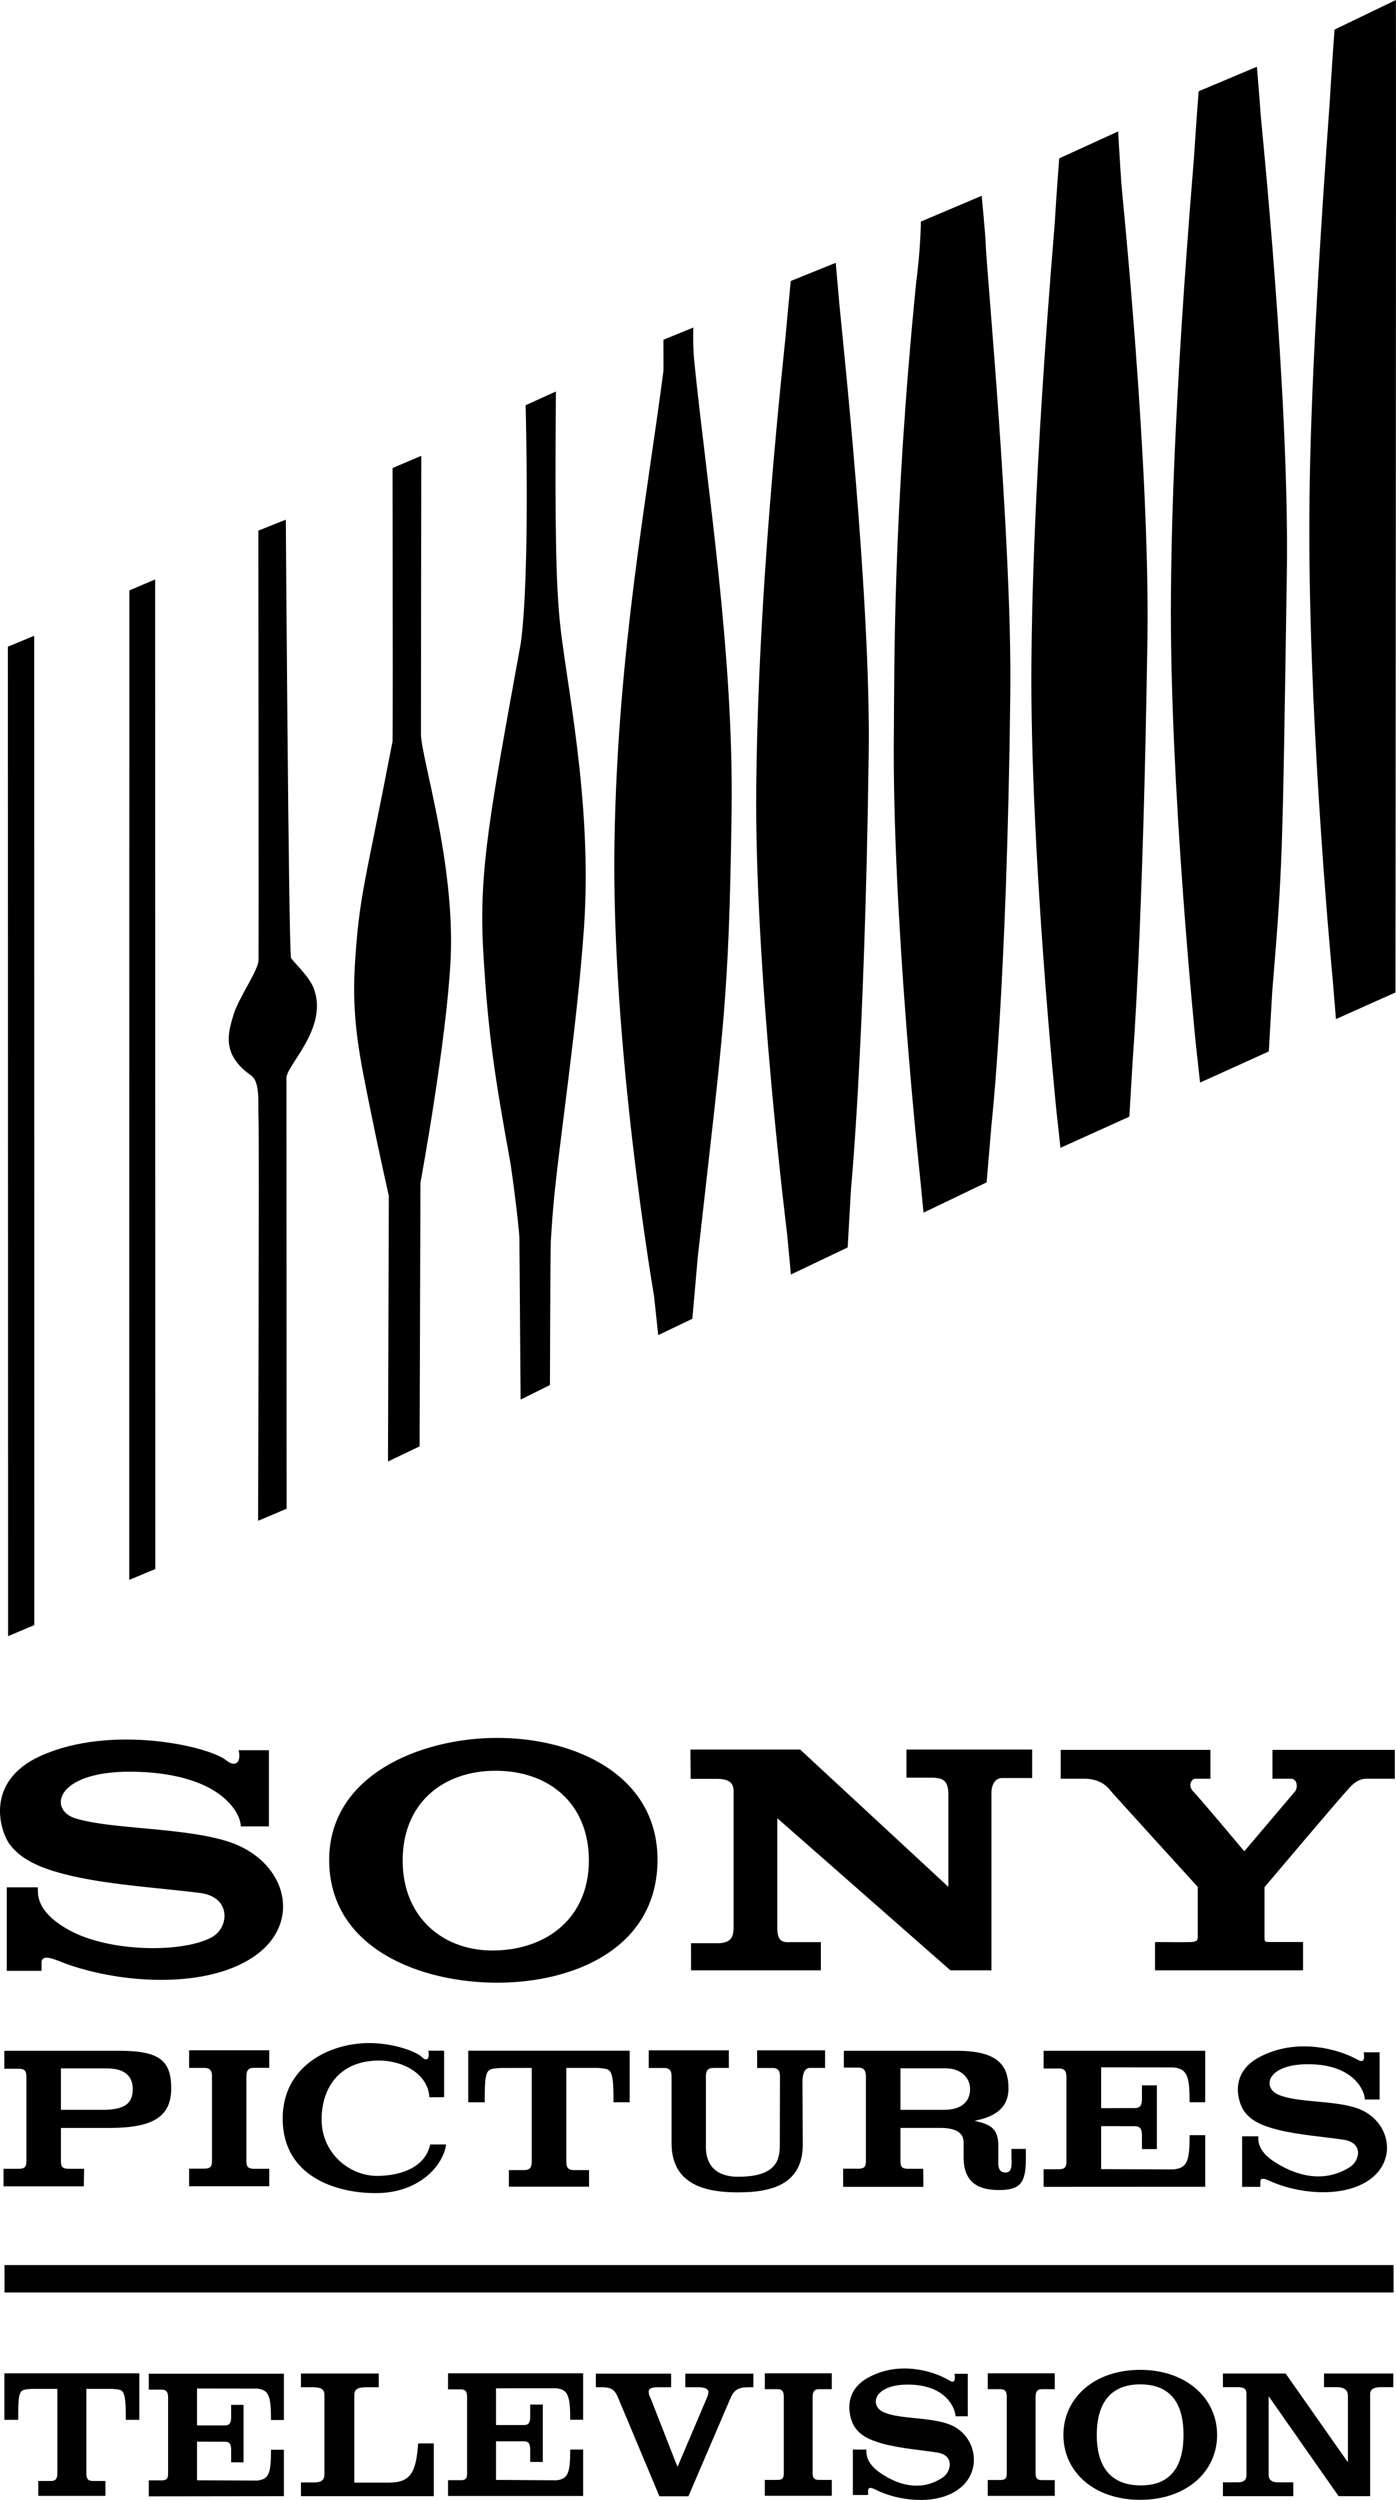
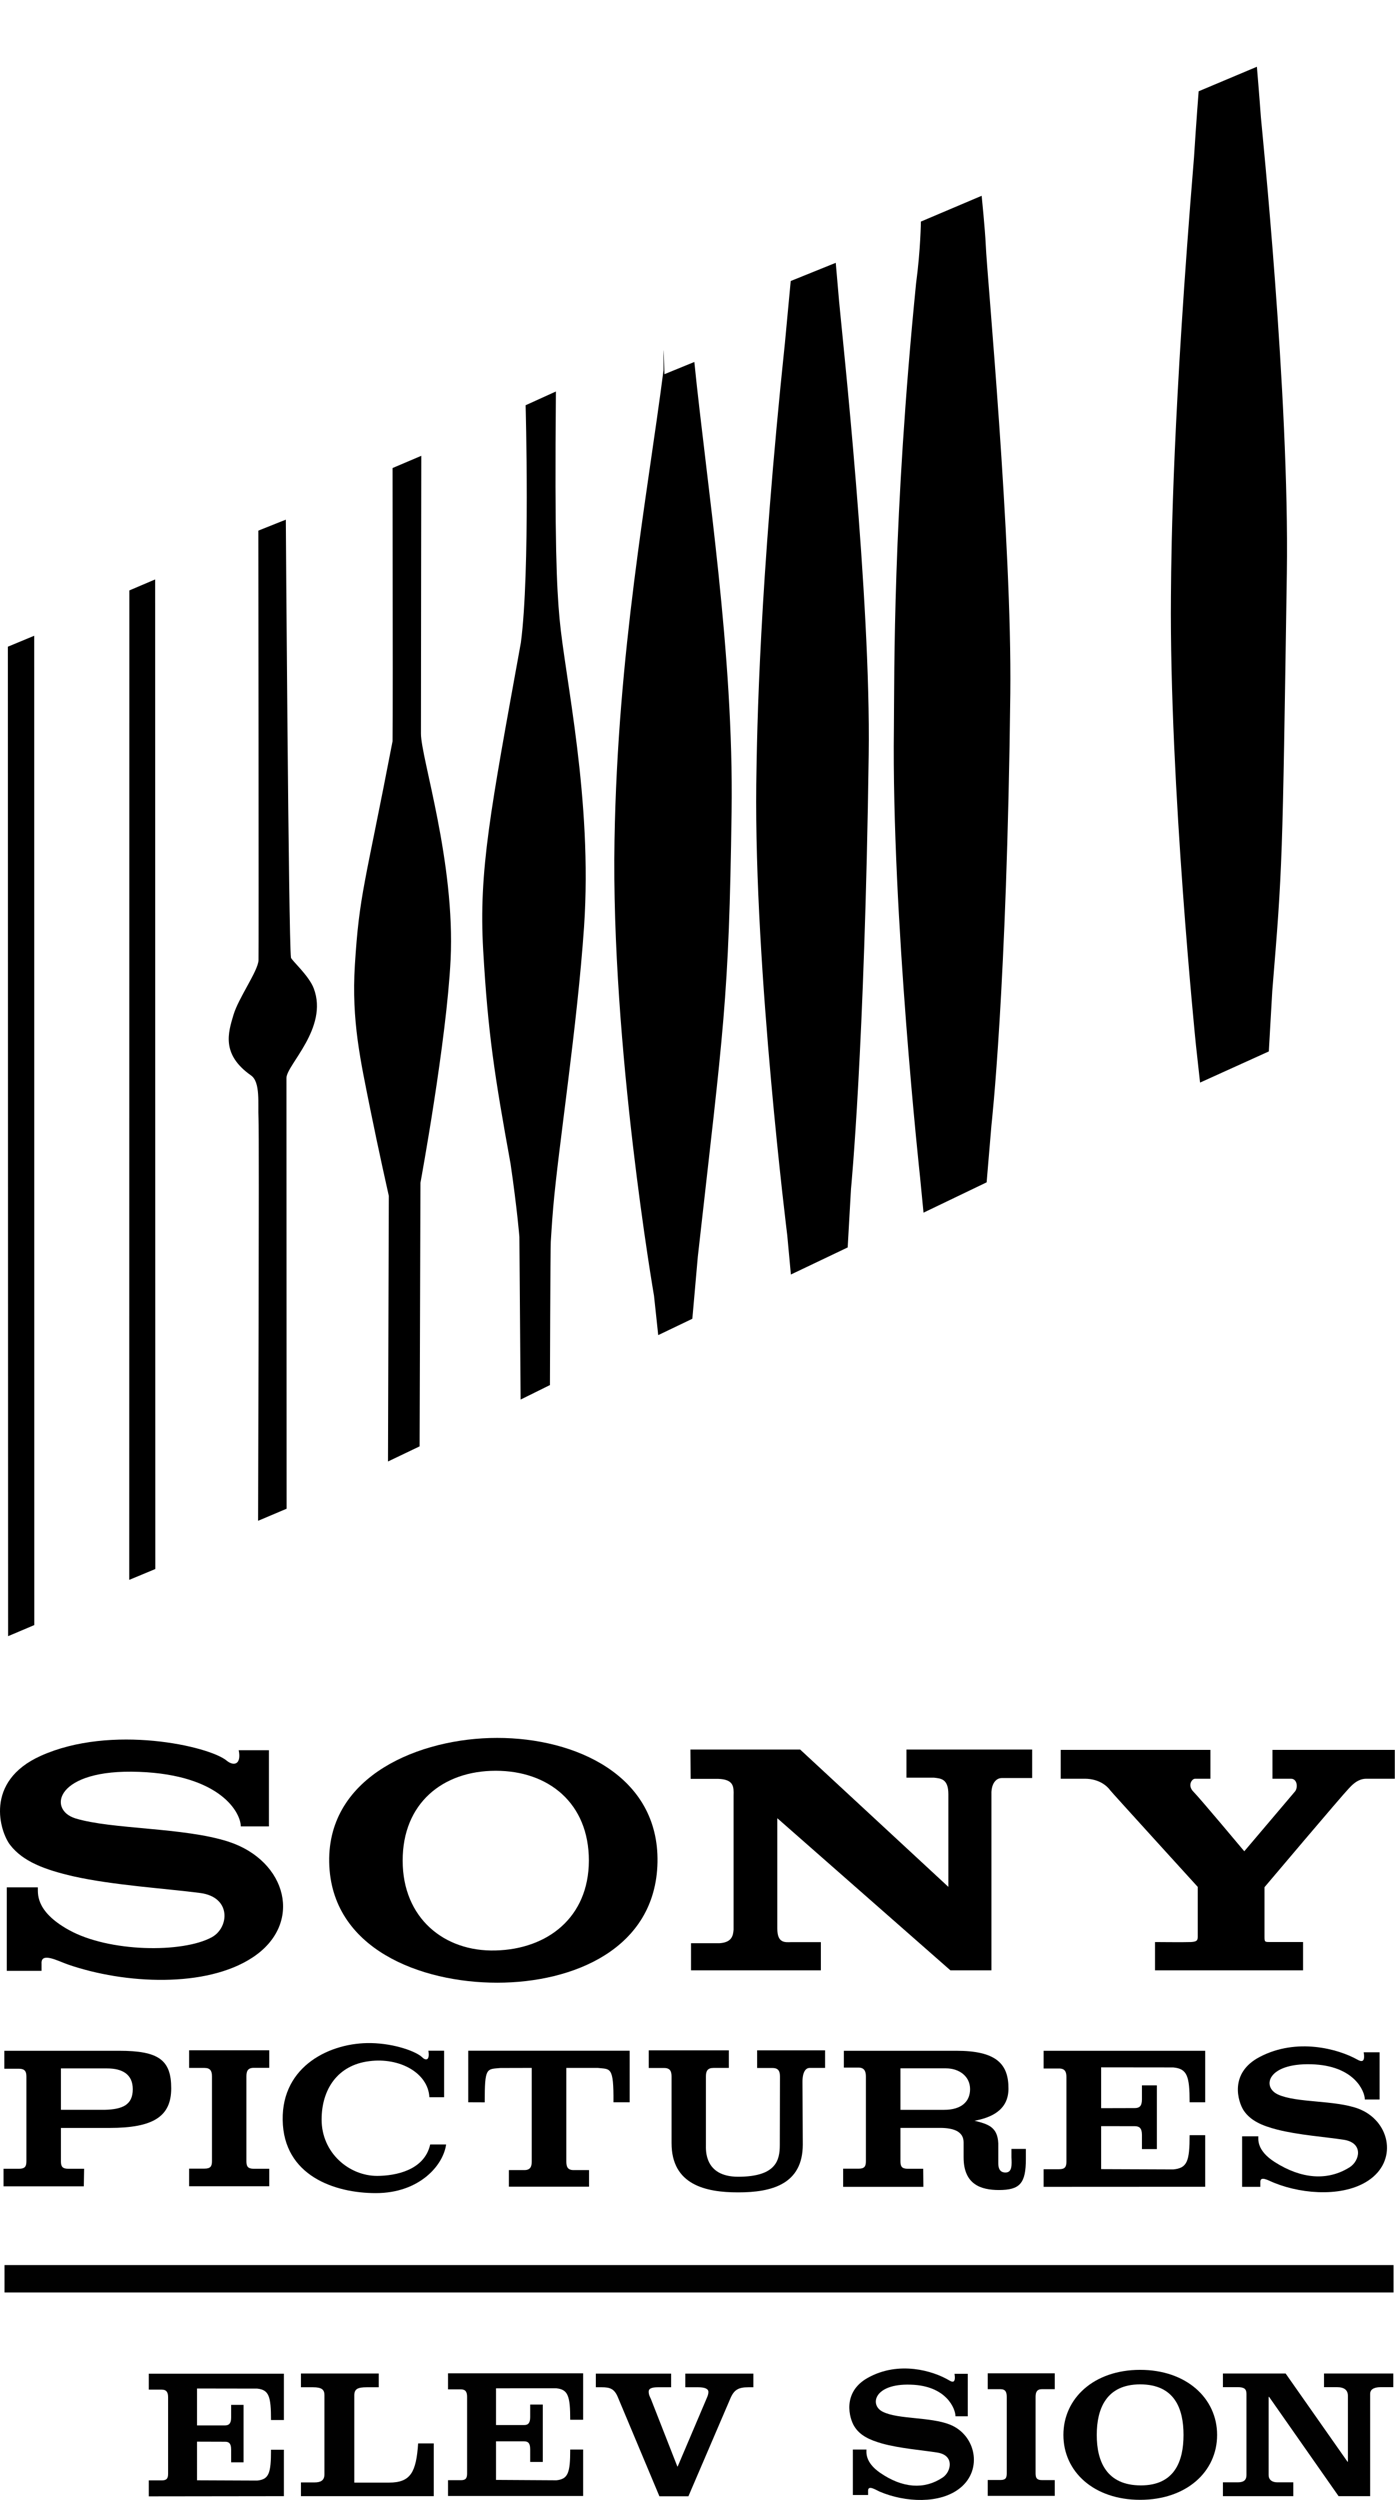
<svg xmlns="http://www.w3.org/2000/svg" version="1.1" id="Layer_1" x="0px" y="0px" width="558.541px" height="1000px" viewBox="0 0 558.541 1000" enable-background="new 0 0 558.541 1000" xml:space="preserve">
  <g>
    <g>
      <rect x="1.811" y="906.042" fill="#010101" width="555.748" height="10.959" />
      <path fill="#010101" d="M120.408,998.476v-5.496h5.422c2.363,0,3.978-0.694,3.978-3.231v-31.718c0-2.156-1.091-3.116-4.573-3.116    h-4.826v-5.495h31.128v5.495h-4.749c-3.788,0-5.037,0.735-5.037,3.307v34.834h13.881c8.746,0,10.879-4.23,11.668-15.686h6.25    v21.106H120.408" />
      <path fill="#010101" d="M301.433,954.915h-1.984c-4.016,0-5.786,0.998-7.285,4.609l-16.727,38.994h-11.611l-16.648-39.688    c-1.385-3.341-3.189-3.916-6.422-3.916h-2.363v-5.459h30.124v5.459h-5.286c-2.597,0-3.692,0.575-3.692,1.725    c0,1.236,0.46,2.044,0.905,3.006l10.555,26.947h0.154l11.456-26.947c0.56-1.275,0.825-2.008,0.825-2.848    c0-1.308-1.535-1.883-4.093-1.883h-5.149v-5.457h27.242V954.915" />
      <path fill="#010101" d="M456.167,953.761c13.748,0,17.361,9.65,17.361,20.224c0,10.571-3.613,20.187-17.048,20.187    c-13.769,0-17.669-9.615-17.669-20.187C438.812,963.412,442.712,953.761,456.167,953.761 M456.167,947.952    c-18.455,0-30.699,11.345-30.699,26.032c0,14.763,12.244,25.959,30.699,25.959c18.478,0,30.8-11.196,30.8-25.959    C486.967,959.296,474.643,947.952,456.167,947.952" />
      <path fill="#010101" d="M507.769,958.762h-0.193v31.292c0,1.771,1.248,2.888,3.498,2.888h6.384v5.536h-28.164v-5.536h5.963    c2.593,0,3.459-1.113,3.459-2.888v-32.485c0-1.919-0.866-2.694-3.459-2.694h-5.963v-5.455h25.089l24.76,35.291h0.157v-26.374    c0-2.189-1.329-3.462-4.405-3.462h-5.153v-5.455h27.723v5.455h-5.055c-3.018,0-4.21,1.152-4.21,2.619v40.984h-12.631    L507.769,958.762" />
      <path fill="#010101" d="M78.828,992.134l24.089,0.111c4.688-0.495,5.518-2.881,5.518-12.338h5.15v18.568l-54.056,0.075v-6.381    h5.244c1.959,0,2.482-0.81,2.482-2.693v-30.528c0-1.846-0.521-3.076-2.482-3.076h-5.244v-6.384h54.056v18.534h-5.15    c0-9.458-0.829-12.071-5.518-12.567l-24.089-0.042v14.761h11.207c1.461,0,2.443-0.65,2.443-3.115v-5.105h4.977v22.988h-4.977    v-5.114c0-2.574-0.98-3.113-2.385-3.113l-11.266-0.039V992.134" />
      <path fill="#010101" d="M198.46,991.977l24.188,0.157c4.633-0.538,5.496-2.921,5.496-12.307h5.172v18.573h-54.061v-6.305h5.152    c1.996,0,2.482-0.847,2.482-2.767v-30.496c0-1.879-0.484-3.074-2.482-3.074h-5.152v-6.417h54.061v18.571h-5.172    c0-9.46-0.863-12.079-5.496-12.576H198.46v14.692h11.267c1.425,0,2.403-0.619,2.403-3.156v-5.034h5.039v22.951h-5.039v-5.114    c0-2.577-0.979-3.116-2.365-3.116H198.46V991.977" />
-       <path fill="#010101" d="M325.135,989.327c0,1.806,0.559,2.65,2.519,2.65h5.152v6.345h-26.8v-6.345h5.15    c1.998,0,2.445-0.845,2.445-2.689v-30.488c0-1.887-0.447-3.113-2.445-3.113h-5.15v-6.346h26.8v6.346h-5.152    c-1.96,0-2.519,1.188-2.519,3.076V989.327" />
      <path fill="#010101" d="M414.337,989.327c0,1.921,0.537,2.728,2.521,2.728h5.149v6.306h-26.819v-6.348h5.134    c2.037,0,2.479-0.84,2.479-2.686v-30.527c0-1.847-0.442-3.113-2.479-3.113h-5.134v-6.346h26.819v6.346h-5.149    c-1.983,0-2.521,1.188-2.521,3.076V989.327" />
      <g>
        <path fill="#010101" d="M381.903,949.529h5.306v16.995h-4.919c0-2.958-3.574-12.262-17.953-12.65     c-14.692-0.498-16.613,8.229-11.057,10.884c6.173,3.034,18.938,1.961,26.838,5.114c10.287,4.152,13.15,17.877,4.133,25.258     c-8.054,6.614-22.203,5.847-32.276,1.541c-1.849-0.844-4.77-2.806-4.65-0.195v1.544h-6.096V979.83h5.438     c0,1.038-0.637,5.077,5.423,9.271c9.015,6.227,17.764,6.841,25.124,1.882c3.308-2.233,4.808-8.769-2.055-9.922     c-5.94-0.963-15.305-1.689-22.28-3.655c-4.96-1.419-8.825-3.191-11.057-6.838c-1.94-3.001-5.095-13.612,5.383-19.421     c12.361-6.921,26.107-2.847,32.61,1.038C381.311,953.106,382.441,953.029,381.903,949.529" />
      </g>
-       <path fill="#010101" d="M1.755,967.948V949.34h53.983v18.607h-5.402c0.04-13.113-1.099-11.881-5.308-12.38H34.552v33.759    c0,1.921,0.48,3.079,2.483,3.079h5.147v5.954H15.307v-5.954H20.5c1.959,0,2.442-1.158,2.442-3.079v-33.759h-10.44    c-4.691,0.499-5.229-0.348-5.229,12.38H1.755" />
    </g>
    <g>
      <g>
        <path d="M95.509,700.101h12.088v30.473H96.336c0-5.434-7.96-20.576-40.679-21.824c-33.396-1.292-36.809,15.142-25.479,18.613     c14.572,4.465,43.359,3.537,61.189,9.301c23.518,7.623,30.183,32.933,9.602,46.39c-18.479,12.12-50.816,10.699-73.811,2.746     c-4.139-1.459-10.864-5.132-10.531-0.302v2.853H2.715v-33.392h12.419c0.173,1.955-1.477,9.332,12.391,17.03     c16.062,8.939,45.49,9.31,57.223,2.913c6.949-3.808,7.945-16.034-4.617-17.69c-13.48-1.782-34.904-3.085-50.88-6.697     c-11.325-2.619-20.046-5.854-25.212-12.547c-3.972-5.143-10.57-25.346,12.257-35.615c28.29-12.758,67.489-3.884,74.413,1.925     C93.522,706.586,96.664,705.866,95.509,700.101" />
        <path d="M235.61,744.287c0.027-22.957-16.072-35.973-37.28-35.973c-21.191,0-37.266,13.016-37.223,35.973     c0,22.919,16.585,36.498,37.223,35.912C218.978,779.664,235.529,767.086,235.61,744.287 M198.906,695.169     c31.404,0,64.799,15.059,64.16,49.751c-0.699,34.684-33.75,48.172-64.16,48.172c-30.49,0-66.53-13.488-67.193-48.172     C131.058,710.228,168.089,695.169,198.906,695.169" />
        <path d="M539.679,715.372c-2.49,2.52-33.752,39.515-33.752,39.515v19.881c0,2.116,0.129,2.058,2.511,2.058h12.918v11.316h-59.231     v-11.316c0,0,11.901,0.12,14.386,0c2.447-0.142,2.679-0.734,2.701-2.058v-20.003c0,0-34.645-38.068-34.973-38.576     c-1.191-1.708-4.398-4.629-10.076-4.687h-9.767v-11.534h59.891v11.534h-6.122c-1.328,0-3.157,2.708-0.669,5.194     c2.486,2.479,20.344,23.826,20.344,23.826l20.343-23.99c1.19-1.593,0.82-5.03-1.656-5.03h-7.418v-11.534h48.963v11.534h-11.432     C542.961,711.501,540.508,714.545,539.679,715.372" />
        <path d="M311.006,771.454c0,5.835,2.972,5.491,5.621,5.404h11.804v11.277h-51.953v-10.847h11.495     c4.673-0.344,5.344-2.786,5.53-5.401v-53.641c0.1-3.508,0.139-6.481-6.162-6.696h-11.013l-0.089-11.725h43.901l59.303,54.938     v-37.039c0-6.294-3.081-6.294-5.689-6.641h-11.077v-11.259h50.292v11.398h-12.06c-2.846,0-4.112,2.859-4.239,5.507v71.404     h-16.428l-69.236-60.832V771.454z" />
        <path d="M24.378,843.936h17.527c7.057-0.186,11.221-1.916,11.221-8.248c0-5.898-4.098-8.313-10.299-8.313H24.378V843.936z      M1.421,874.546v-7.028h6.195c2.391,0,2.952-0.98,2.952-3.014v-33.89c0-2.007-0.63-3.113-3.011-3.113H1.729v-7.179h45.968     c15.783,0,20.811,3.67,20.811,15.002c0,11.262-7.1,15.863-24.71,15.863H24.378v13.352c0,2.05,0.568,2.979,2.951,2.979h6.33     l-0.127,7.028H1.421z" />
        <path d="M98.587,864.48c0,2.05,0.535,3.038,2.953,3.038h6.191v6.992H75.665v-7.05h6.164c2.382,0,2.979-0.931,2.979-2.98v-33.926     c0-2.06-0.597-3.371-2.979-3.371h-6.164v-7.068h32.067v7.028h-6.191c-2.418,0-2.953,1.352-2.953,3.411V864.48z" />
        <path d="M178.488,857.792c-1.125,8.402-10.728,19.468-28.131,19.468c-16.453,0-36.932-6.954-37.257-29.281     c-0.335-21.798,19.275-31.045,35.373-30.741c9.615,0.202,18.159,3.44,20.411,5.662c1.389,1.39,3.183,1.494,2.512-2.607h6.296     v18.603h-5.89c-0.534-9.733-11.865-15.968-23.984-14.427c-12.787,1.553-19.142,11.323-19.142,23.384     c0.024,13.381,11.053,22.519,22.223,22.519c7.323-0.03,18.886-2.189,21.229-12.578H178.488z" />
        <path d="M187.343,840.924v-20.632h64.589v20.632h-6.487c0.125-14.582-1.287-13.15-6.297-13.75h-12.561v37.459     c0,2.09,0.539,3.42,2.92,3.42h6.166v6.622h-32.071v-6.622h6.165c2.381,0,2.979-1.33,2.979-3.42v-37.459l-12.523,0.036     c-5.563,0.521-6.292-0.425-6.292,13.743L187.343,840.924z" />
        <path d="M295.329,876.963c-12.956,0-26.638-2.981-26.638-19.714v-26.628c0-2.052-0.557-3.411-2.945-3.411h-6.186v-7.065h32.052     v7.038h-6.185c-2.389,0-2.992,1.32-2.992,3.401v27.467c0,1.844-0.712,12.654,12.894,12.654c15.24,0,16.67-6.627,16.67-12.683     l0.067-27.401c0-2.052-0.569-3.411-2.982-3.411h-6.16v-7.065h27.191v7.038h-6.193c-1.519,0-2.884,1.558-2.848,5.694l0.122,24.915     C321.196,873.86,308.551,876.963,295.329,876.963" />
        <path d="M360.266,843.942h17.512c6.707,0,10.352-3.15,10.352-8.283c0-5.104-4.316-8.313-9.68-8.313h-18.184V843.942z      M389.879,848.31c5.432,1.325,9.242,2.446,9.54,9.046v7.845c0,1.528,0.226,3.819,2.882,3.819c2.736,0,2.513-3.151,2.383-6.121     v-3.323h5.766v3.997c0,9.756-2.319,12.452-10.826,12.452c-7.197-0.027-14.083-2.243-14.083-13.073v-5.969     c0-4.001-3.312-5.817-9.471-5.817h-15.804v13.374c0,2.043,0.553,2.979,2.941,2.979h6.163l0.072,7.229h-32.102v-7.26h6.191     c2.383,0,2.916-0.958,2.916-3.008v-33.858c0-2.043-0.595-3.582-2.976-3.582h-5.844v-6.717h44.988     c15.734,0,20.969,5.037,20.874,15.264C403.425,844.36,396.138,847.152,389.879,848.31" />
        <path d="M440.564,867.663l28.854,0.122c5.561-0.557,6.554-3.179,6.554-13.709h6.228v20.636l-64.657,0.036v-7.05h6.191     c2.383,0,2.943-0.969,2.943-3.017v-33.862c0-2.049-0.561-3.409-2.943-3.409h-6.191v-7.087h64.657v20.598h-6.228     c0-10.502-0.993-13.415-6.554-13.941l-28.854-0.035v16.338l13.414-0.038c1.759,0,2.916-0.621,2.916-3.476v-5.626h5.972v25.503     h-5.972v-5.679c0-2.801-1.129-3.478-2.916-3.478l-13.414-0.021V867.663z" />
        <path d="M545.614,820.919h6.362v18.885h-5.908c0-3.323-4.233-13.623-21.434-14.087c-17.581-0.501-19.899,9.115-13.282,12.108     c7.42,3.397,22.728,2.162,32.109,5.651c12.341,4.643,15.835,19.865,4.99,28.054c-9.671,7.32-26.63,6.464-38.621,1.628     c-2.228-0.863-5.727-3.09-5.561-0.203v1.792h-7.296v-20.209h6.487c0,1.158-0.715,5.625,6.51,10.263     c10.793,6.893,21.264,7.621,29.997,2.132c4.046-2.52,5.773-9.786-2.409-11.034c-7.064-1.092-18.286-1.896-26.672-4.08     c-5.925-1.524-10.498-3.511-13.246-7.55c-2.25-3.38-6.104-15.038,6.463-21.531c14.805-7.72,31.3-3.183,38.985,1.119     C544.912,824.898,546.246,824.854,545.614,820.919" />
      </g>
      <g>
        <polygon points="13.716,650.04 3.246,654.478 3.15,258.681 13.688,254.304    " />
        <polygon points="62.148,627.612 51.708,631.958 51.747,236.175 62.076,231.775    " />
        <path d="M157.062,296.498c-11.17,58.046-13.291,61.063-15.08,89.55c-1.391,22.386,2.319,38.399,6.162,57.645     c3.38,16.76,7.42,34.673,7.42,34.673l-0.329,106.239l12.652-6.054l0.337-105.443c0,0,10.467-56.773,12.061-89.242     c1.881-39.025-11.863-80.77-11.863-90.376c0-23.85,0.137-111.164,0.137-111.164l-11.496,4.891     C157.161,264.61,157.161,286.795,157.062,296.498" />
        <path d="M103.359,212.254c0,0,0.199,168.892,0.069,171.868c-0.166,4.244-8.021,15.092-10.002,21.81     c-2.128,7.109-4.981,15.827,7.01,24.244c3.851,2.715,2.689,11.391,2.992,17.097c0.336,5.729-0.166,161.056-0.166,161.056     l11.417-4.834c0,0-0.061-163.918-0.061-172.321c0-5.173,16.841-19.953,10.941-35.749c-1.924-5.193-9.057-11.427-9.145-12.378     c-0.962-8.128-2.053-175.183-2.053-175.183L103.359,212.254z" />
        <path d="M208.404,257.054c-12.221,67.508-16.893,91.033-15.079,123.088c1.931,33.339,4.509,49.895,10.944,85.336     c2.641,18.026,3.539,29.265,3.539,29.265l0.494,65.089l11.729-5.802c0,0,0.164-54.417,0.33-57.27     c0.206-2.714,0.33-6.154,0.998-13.978c2.053-23.844,9.631-72.48,12.322-112.099c3.443-51.033-7.613-99.35-9.805-123.208     c-1.153-12.824-1.992-30.003-1.459-90.88l-12.119,5.506C210.298,162.102,212.144,228.691,208.404,257.054" />
-         <path d="M265.476,148.059c-6.585,51.032-18.31,112.465-19.61,187.97c-1.452,82.55,15.807,182.298,15.807,182.298l1.683,15.729     l13.65-6.543l2.193-24.854c10.299-91.958,12.454-102.045,13.511-177.895c0.93-63.334-10.004-131.38-14.905-179.976     c-0.699-6.798-0.394-13.782-0.394-13.782l-11.962,4.895C265.449,135.902,265.476,138.393,265.476,148.059" />
+         <path d="M265.476,148.059c-6.585,51.032-18.31,112.465-19.61,187.97c-1.452,82.55,15.807,182.298,15.807,182.298l1.683,15.729     l13.65-6.543l2.193-24.854c10.299-91.958,12.454-102.045,13.511-177.895c0.93-63.334-10.004-131.38-14.905-179.976     l-11.962,4.895C265.449,135.902,265.476,138.393,265.476,148.059" />
        <path d="M314.057,137.064c-10.216,97.392-11.17,154.01-11.478,176.569c-0.85,74.526,12.404,180.479,12.404,180.479l1.452,15.702     l22.721-10.833l1.33-23.458c0,0,5.437-55.25,7.086-173.613c0.888-62.586-10.607-167.656-11.865-181.537     c-0.592-6.822-1.322-15.247-1.322-15.247l-18.018,7.282C316.368,112.408,315.346,123.421,314.057,137.064" />
        <path d="M366.517,113.404c-9.335,93.814-8.642,155.507-8.87,177.999c-0.93,74.577,10.47,179.454,10.47,179.454l1.385,14.214     l25.251-12.132l1.922-22.827c0,0,6.186-54.383,7.55-172.649c0.695-60.957-9.374-167.959-9.806-179.186     c-0.305-6.829-1.658-19.96-1.658-19.96l-24.312,10.315C368.449,88.631,368.346,99.754,366.517,113.404" />
-         <path d="M421.979,89.627c-8.422,101.896-9.11,153.844-9.309,175.532c-0.602,75.477,10.063,179.794,10.063,179.794l1.563,14.18     l27.559-12.463l1.394-23.486c0,0,4.037-49.729,5.835-167.192c1.057-70.632-10.177-178.899-10.405-182.36     c-0.52-7.204-1.317-21.051-1.317-21.051l-23.565,10.767C423.794,63.347,422.842,75.206,421.979,89.627" />
-         <path d="M531.965,41.586c-7.287,101.42-8.216,144.64-8.088,176.004c0.328,80.766,9.344,174.239,9.344,174.239l1.287,15.819     l23.82-10.662c0,0,0.328-380.851,0.167-396.986L533.95,11.83C533.95,11.83,532.823,27.11,531.965,41.586" />
        <path d="M477.733,62.809c-8.385,101.878-9.084,153.822-9.243,175.526c-0.631,75.506,10.011,179.782,10.011,179.782l1.645,14.92     l27.506-12.458l1.389-24.261c4.101-49.859,4.042-49.626,5.825-167.15c1.054-70.63-10.13-178.875-10.393-182.392     c-0.506-7.186-1.592-20.074-1.592-20.074l-23.297,9.81C479.583,36.512,478.634,48.404,477.733,62.809" />
      </g>
    </g>
  </g>
</svg>